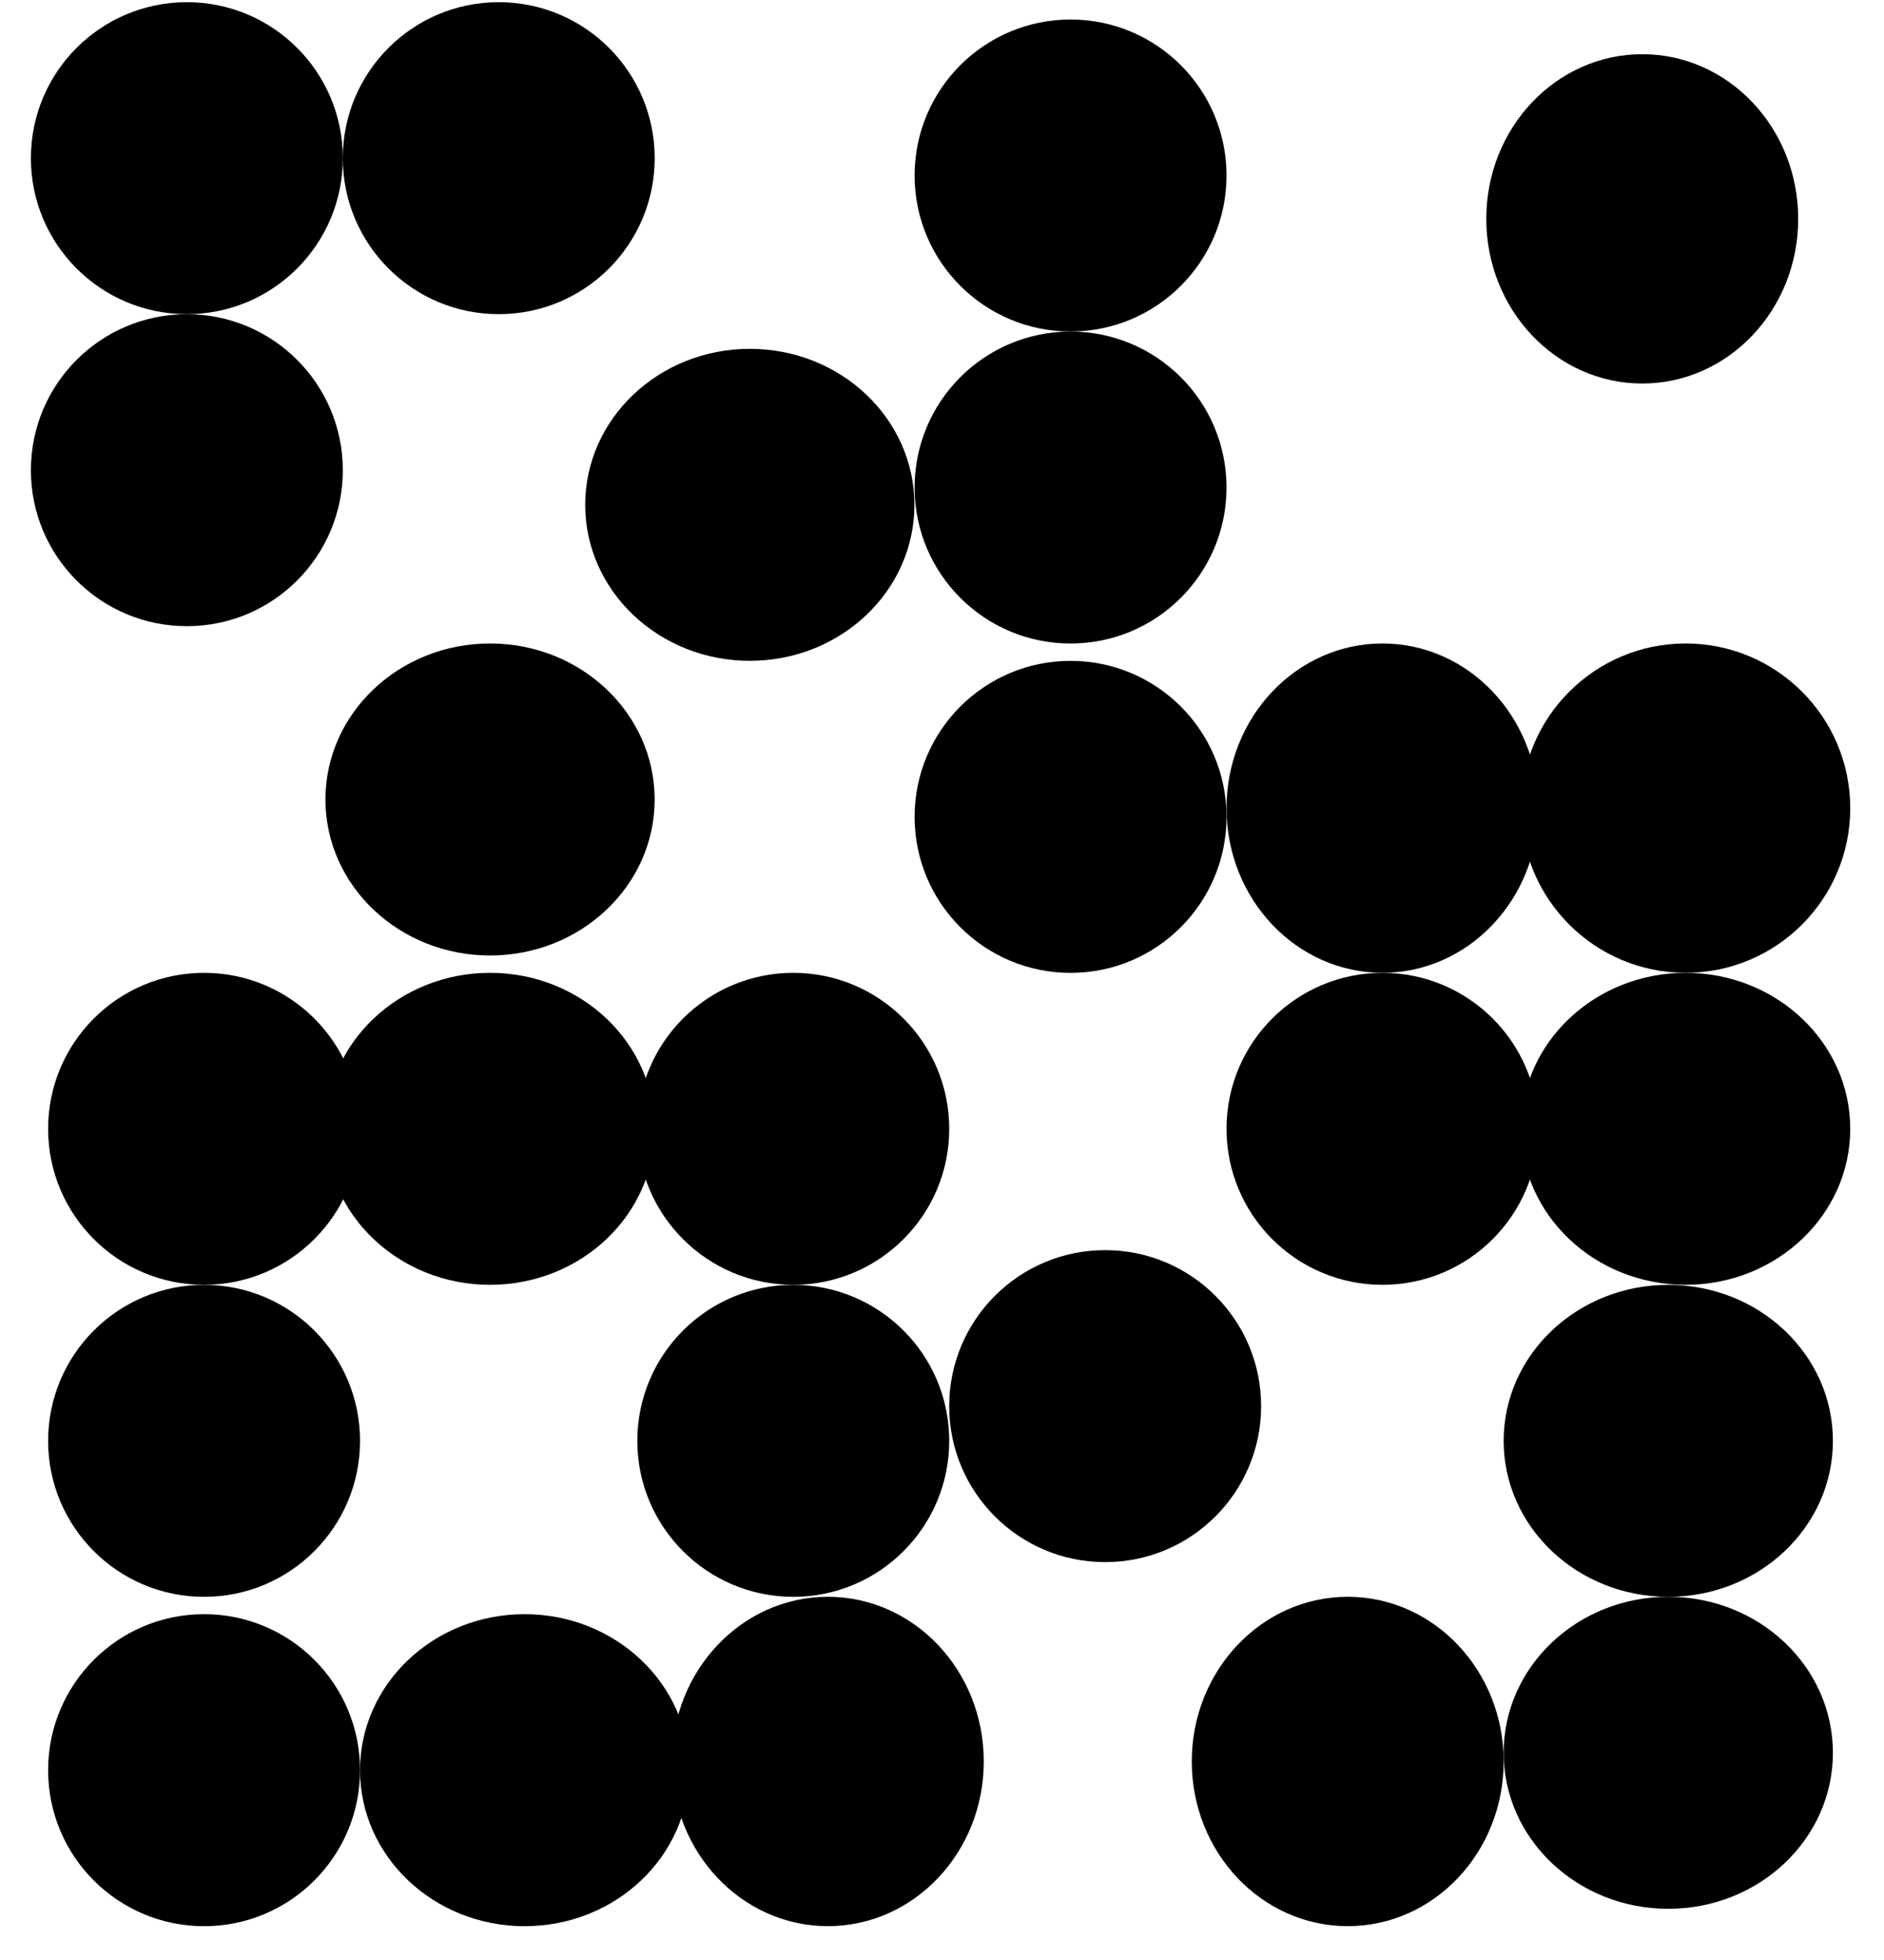
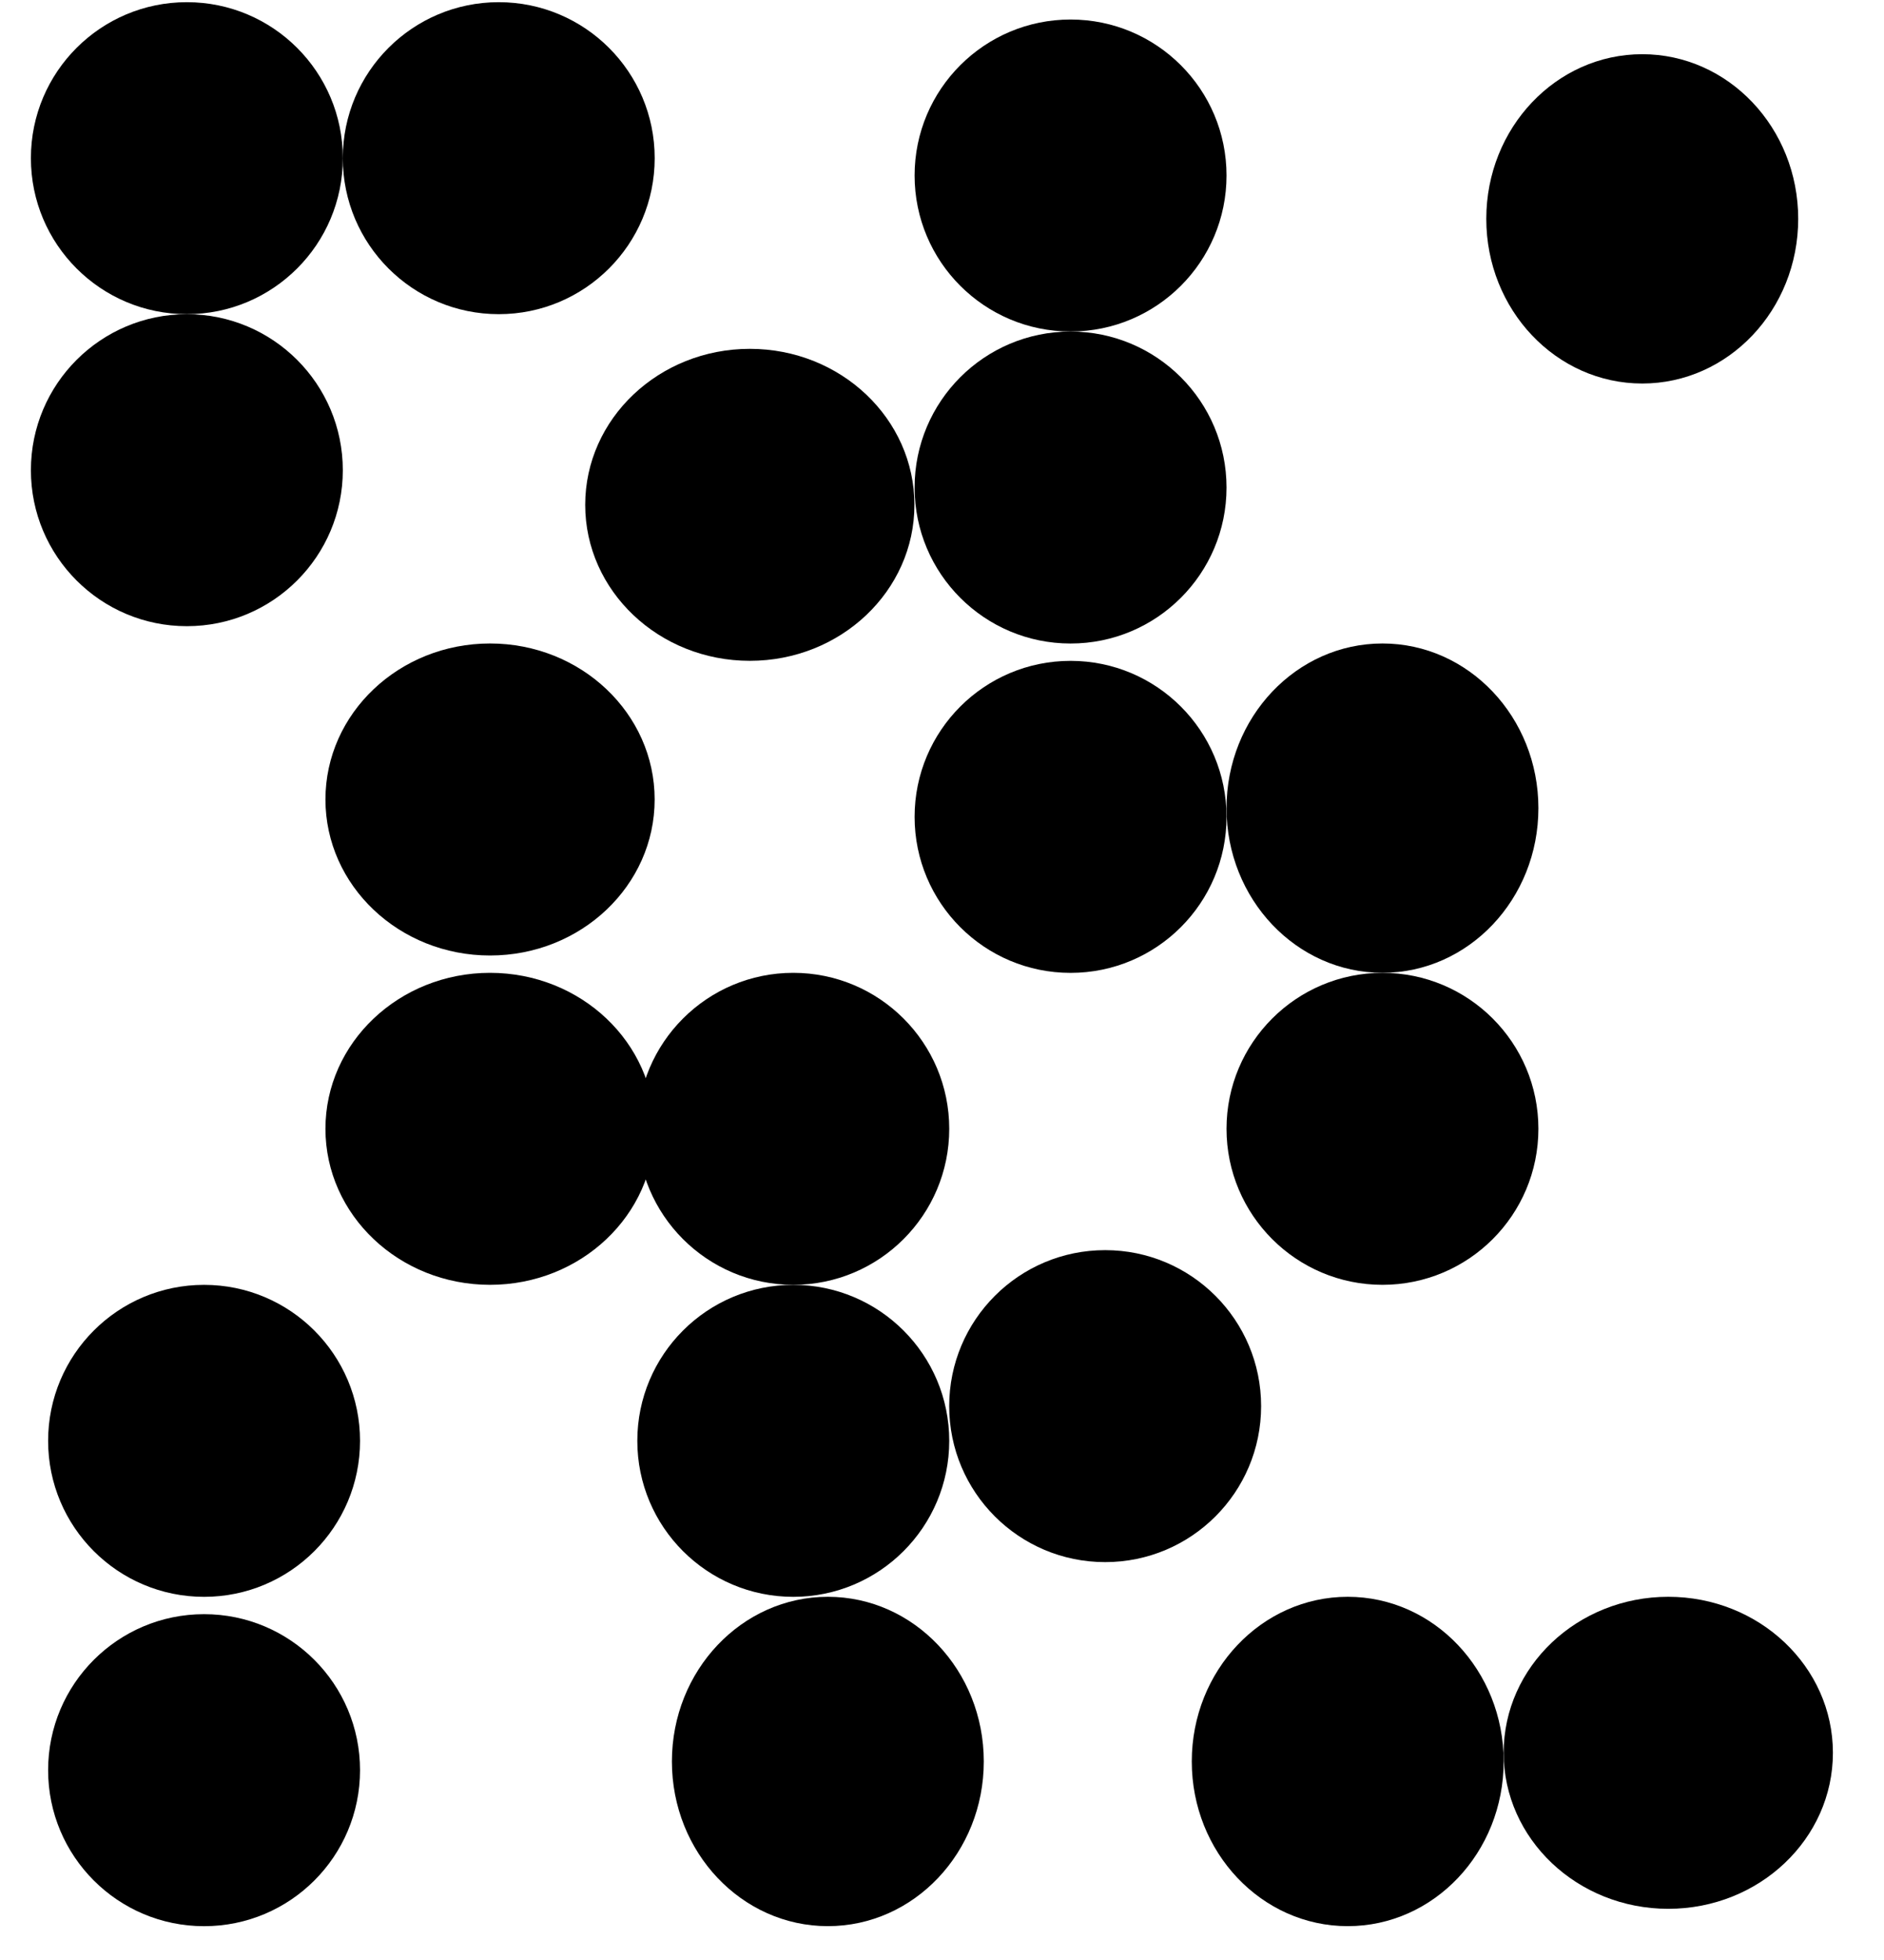
<svg xmlns="http://www.w3.org/2000/svg" width="50" height="52" viewBox="0 0 50 52" fill="none">
  <path d="M4.959 8.335C7.245 8.335 9.098 6.482 9.098 4.196C9.098 1.911 7.245 0.058 4.959 0.058C2.673 0.058 0.82 1.911 0.82 4.196C0.82 6.482 2.673 8.335 4.959 8.335Z" fill="black" />
  <path d="M4.959 16.613C7.245 16.613 9.098 14.76 9.098 12.475C9.098 10.189 7.245 8.336 4.959 8.336C2.673 8.336 0.82 10.189 0.82 12.475C0.82 14.76 2.673 16.613 4.959 16.613Z" fill="black" />
-   <path d="M5.416 34.087C7.702 34.087 9.555 32.234 9.555 29.948C9.555 27.663 7.702 25.81 5.416 25.81C3.13 25.81 1.277 27.663 1.277 29.948C1.277 32.234 3.13 34.087 5.416 34.087Z" fill="black" />
  <path d="M5.416 42.365C7.702 42.365 9.555 40.512 9.555 38.227C9.555 35.941 7.702 34.088 5.416 34.088C3.13 34.088 1.277 35.941 1.277 38.227C1.277 40.512 3.13 42.365 5.416 42.365Z" fill="black" />
  <path d="M21.053 34.087C23.338 34.087 25.192 32.234 25.192 29.948C25.192 27.663 23.338 25.81 21.053 25.81C18.767 25.81 16.914 27.663 16.914 29.948C16.914 32.234 18.767 34.087 21.053 34.087Z" fill="black" />
  <path d="M21.053 42.365C23.338 42.365 25.192 40.512 25.192 38.227C25.192 35.941 23.338 34.088 21.053 34.088C18.767 34.088 16.914 35.941 16.914 38.227C16.914 40.512 18.767 42.365 21.053 42.365Z" fill="black" />
-   <path d="M44.736 25.809C47.148 25.809 49.104 23.854 49.104 21.441C49.104 19.028 47.148 17.072 44.736 17.072C42.323 17.072 40.367 19.028 40.367 21.441C40.367 23.854 42.323 25.809 44.736 25.809Z" fill="black" />
-   <path d="M44.736 34.087C47.148 34.087 49.104 32.234 49.104 29.948C49.104 27.663 47.148 25.81 44.736 25.81C42.323 25.81 40.367 27.663 40.367 29.948C40.367 32.234 42.323 34.087 44.736 34.087Z" fill="black" />
-   <path d="M44.275 42.365C46.688 42.365 48.644 40.512 48.644 38.227C48.644 35.941 46.688 34.088 44.275 34.088C41.862 34.088 39.906 35.941 39.906 38.227C39.906 40.512 41.862 42.365 44.275 42.365Z" fill="black" />
  <path d="M44.275 50.642C46.688 50.642 48.644 48.789 48.644 46.503C48.644 44.217 46.688 42.364 44.275 42.364C41.862 42.364 39.906 44.217 39.906 46.503C39.906 48.789 41.862 50.642 44.275 50.642Z" fill="black" />
  <path d="M36.69 25.809C38.975 25.809 40.828 23.854 40.828 21.441C40.828 19.028 38.975 17.072 36.69 17.072C34.404 17.072 32.551 19.028 32.551 21.441C32.551 23.854 34.404 25.809 36.69 25.809Z" fill="black" />
  <path d="M36.69 34.087C38.975 34.087 40.828 32.234 40.828 29.948C40.828 27.663 38.975 25.81 36.69 25.81C34.404 25.81 32.551 27.663 32.551 29.948C32.551 32.234 34.404 34.087 36.69 34.087Z" fill="black" />
  <path d="M28.412 8.795C30.698 8.795 32.551 6.942 32.551 4.656C32.551 2.371 30.698 0.518 28.412 0.518C26.126 0.518 24.273 2.371 24.273 4.656C24.273 6.942 26.126 8.795 28.412 8.795Z" fill="black" />
  <path d="M28.412 17.073C30.698 17.073 32.551 15.22 32.551 12.935C32.551 10.649 30.698 8.796 28.412 8.796C26.126 8.796 24.273 10.649 24.273 12.935C24.273 15.22 26.126 17.073 28.412 17.073Z" fill="black" />
  <path d="M5.416 51.103C7.702 51.103 9.555 49.25 9.555 46.964C9.555 44.678 7.702 42.825 5.416 42.825C3.13 42.825 1.277 44.678 1.277 46.964C1.277 49.25 3.13 51.103 5.416 51.103Z" fill="black" />
-   <path d="M13.923 51.103C16.336 51.103 18.292 49.25 18.292 46.964C18.292 44.678 16.336 42.825 13.923 42.825C11.511 42.825 9.555 44.678 9.555 46.964C9.555 49.25 11.511 51.103 13.923 51.103Z" fill="black" />
  <path d="M21.971 51.102C24.256 51.102 26.109 49.146 26.109 46.733C26.109 44.32 24.256 42.364 21.971 42.364C19.685 42.364 17.832 44.32 17.832 46.733C17.832 49.146 19.685 51.102 21.971 51.102Z" fill="black" />
  <path d="M13.005 25.35C15.418 25.35 17.374 23.497 17.374 21.211C17.374 18.925 15.418 17.072 13.005 17.072C10.593 17.072 8.637 18.925 8.637 21.211C8.637 23.497 10.593 25.35 13.005 25.35Z" fill="black" />
  <path d="M13.005 34.087C15.418 34.087 17.374 32.234 17.374 29.948C17.374 27.663 15.418 25.81 13.005 25.81C10.593 25.81 8.637 27.663 8.637 29.948C8.637 32.234 10.593 34.087 13.005 34.087Z" fill="black" />
  <path d="M13.236 8.335C15.522 8.335 17.375 6.482 17.375 4.196C17.375 1.911 15.522 0.058 13.236 0.058C10.951 0.058 9.098 1.911 9.098 4.196C9.098 6.482 10.951 8.335 13.236 8.335Z" fill="black" />
  <path d="M19.9 17.532C22.313 17.532 24.268 15.679 24.268 13.394C24.268 11.108 22.313 9.255 19.9 9.255C17.487 9.255 15.531 11.108 15.531 13.394C15.531 15.679 17.487 17.532 19.9 17.532Z" fill="black" />
  <path d="M43.584 10.175C45.87 10.175 47.723 8.219 47.723 5.806C47.723 3.393 45.87 1.438 43.584 1.438C41.298 1.438 39.445 3.393 39.445 5.806C39.445 8.219 41.298 10.175 43.584 10.175Z" fill="black" />
  <path d="M28.412 25.811C30.698 25.811 32.551 23.958 32.551 21.672C32.551 19.386 30.698 17.533 28.412 17.533C26.126 17.533 24.273 19.386 24.273 21.672C24.273 23.958 26.126 25.811 28.412 25.811Z" fill="black" />
  <path d="M35.768 51.102C38.053 51.102 39.906 49.146 39.906 46.733C39.906 44.32 38.053 42.364 35.768 42.364C33.482 42.364 31.629 44.32 31.629 46.733C31.629 49.146 33.482 51.102 35.768 51.102Z" fill="black" />
  <path d="M29.33 41.444C31.616 41.444 33.469 39.591 33.469 37.306C33.469 35.02 31.616 33.167 29.33 33.167C27.044 33.167 25.191 35.02 25.191 37.306C25.191 39.591 27.044 41.444 29.33 41.444Z" fill="black" />
</svg>